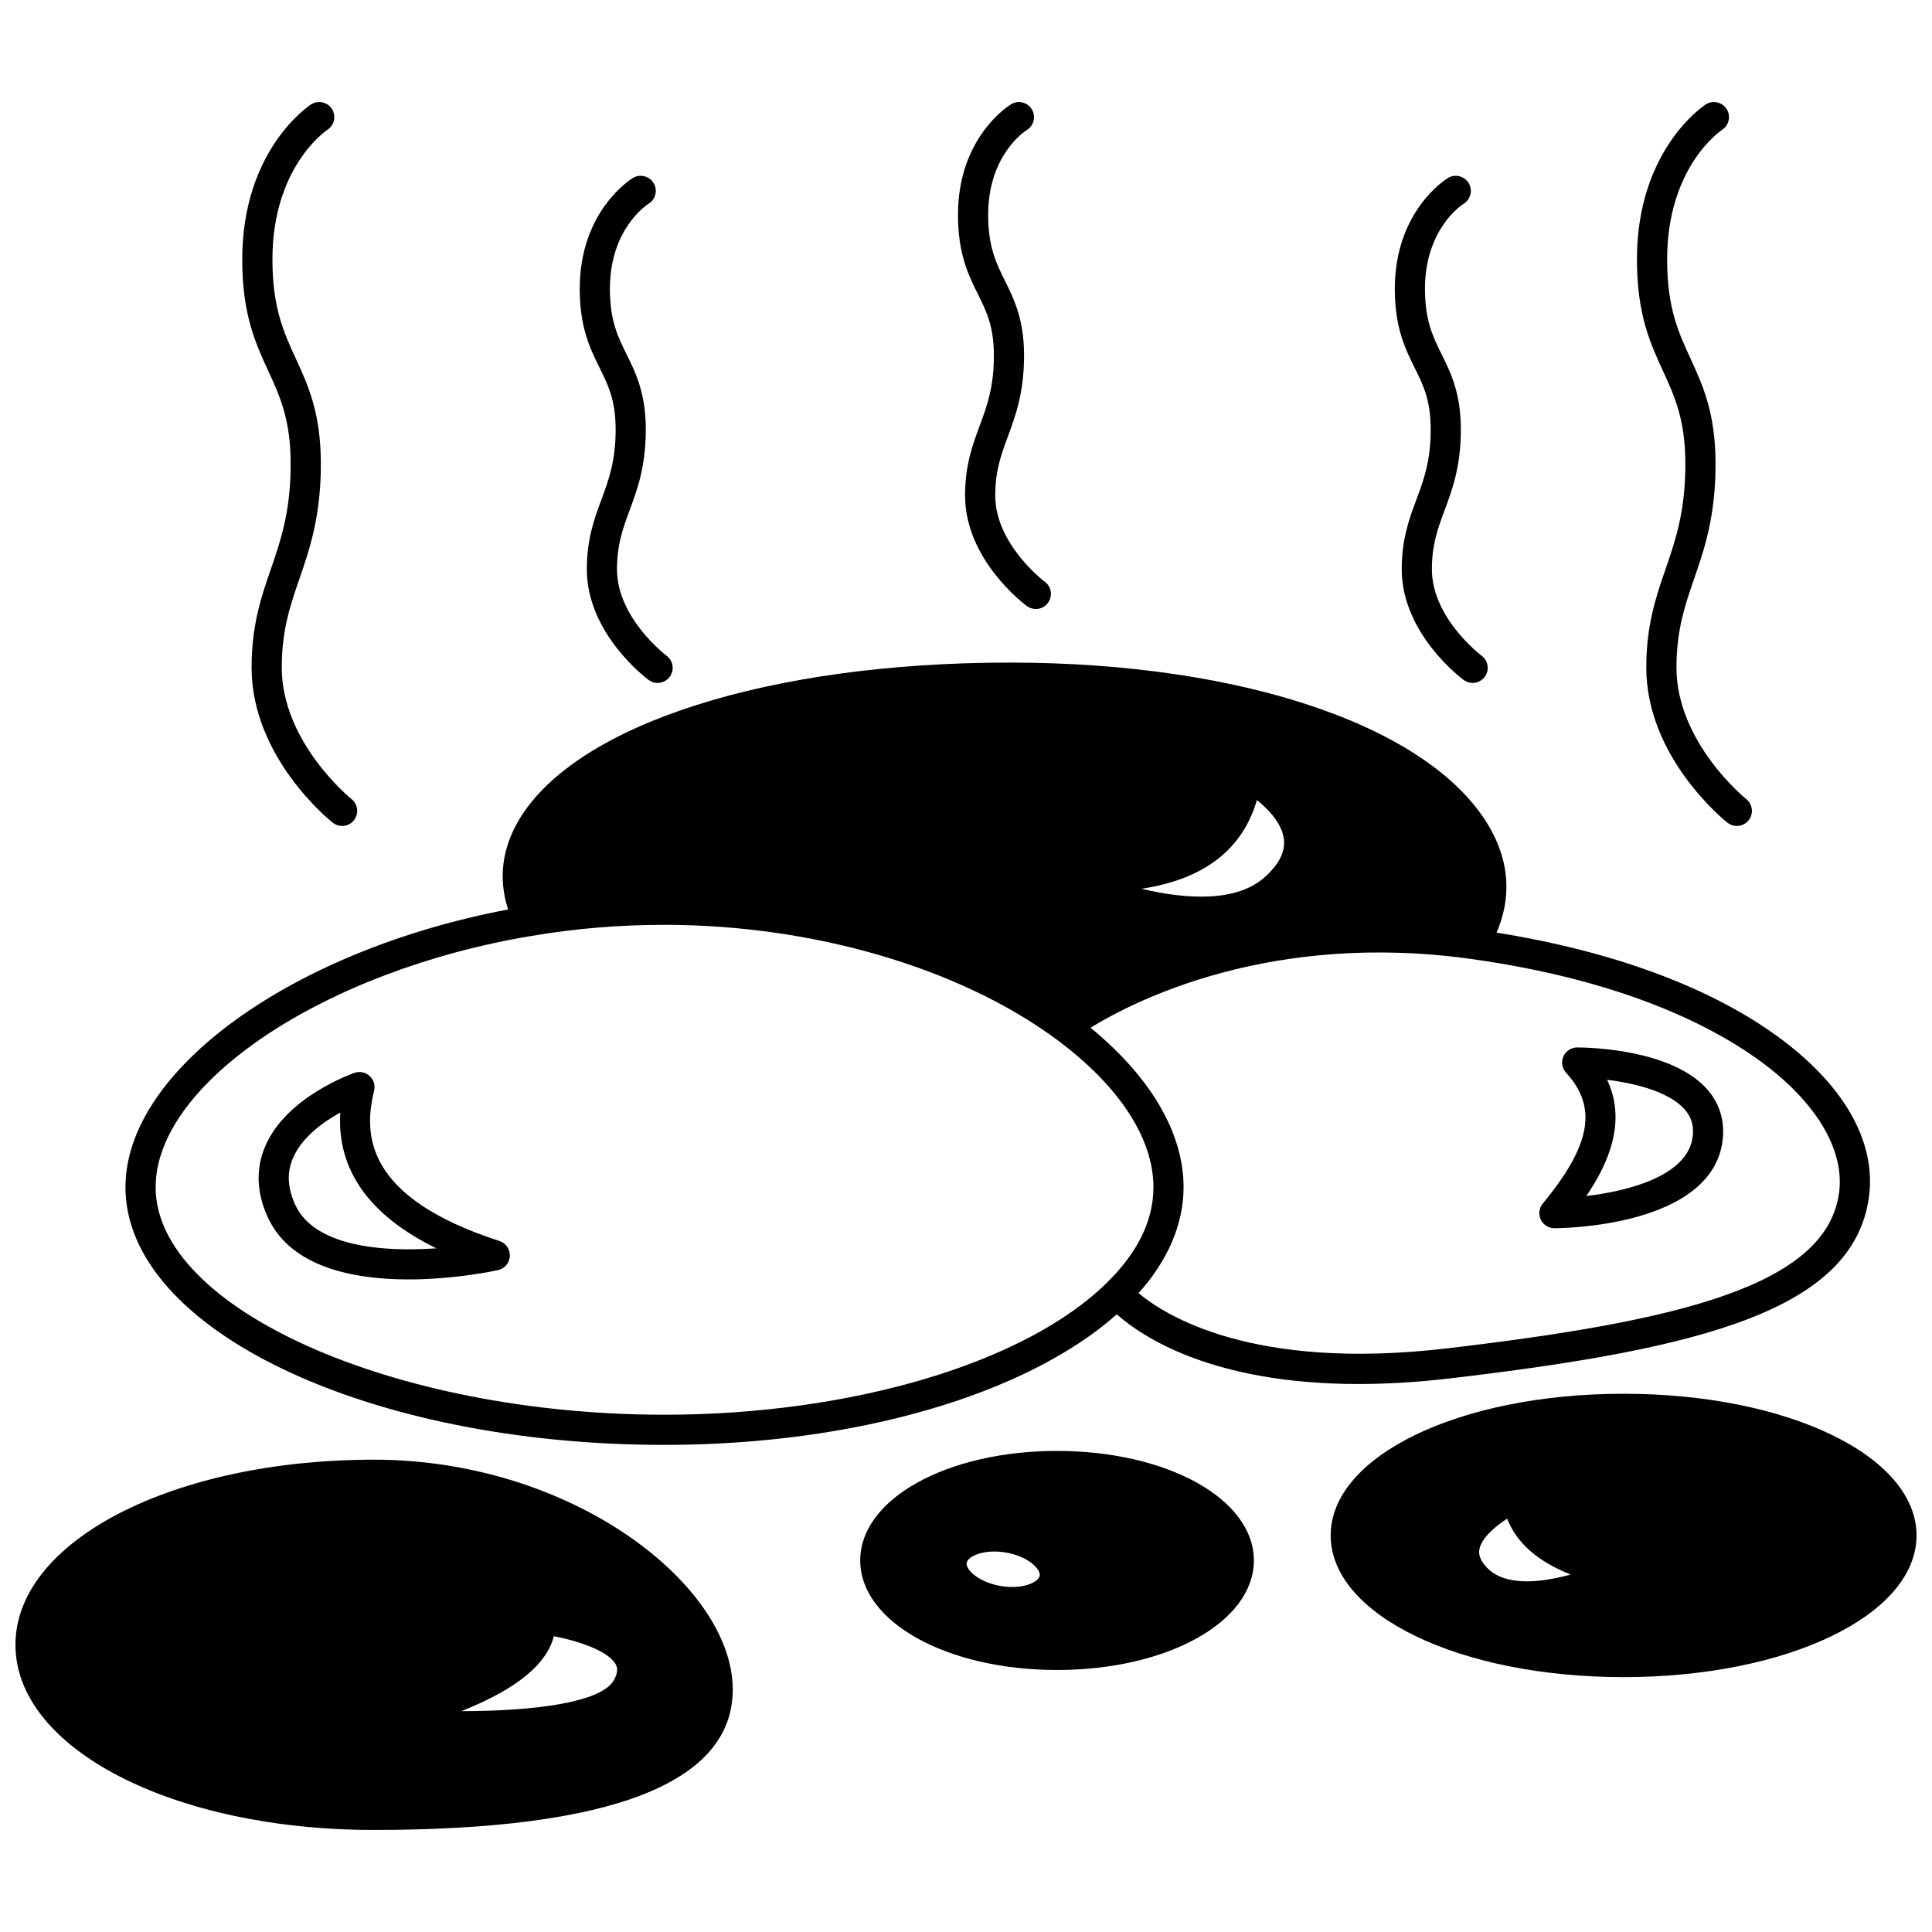
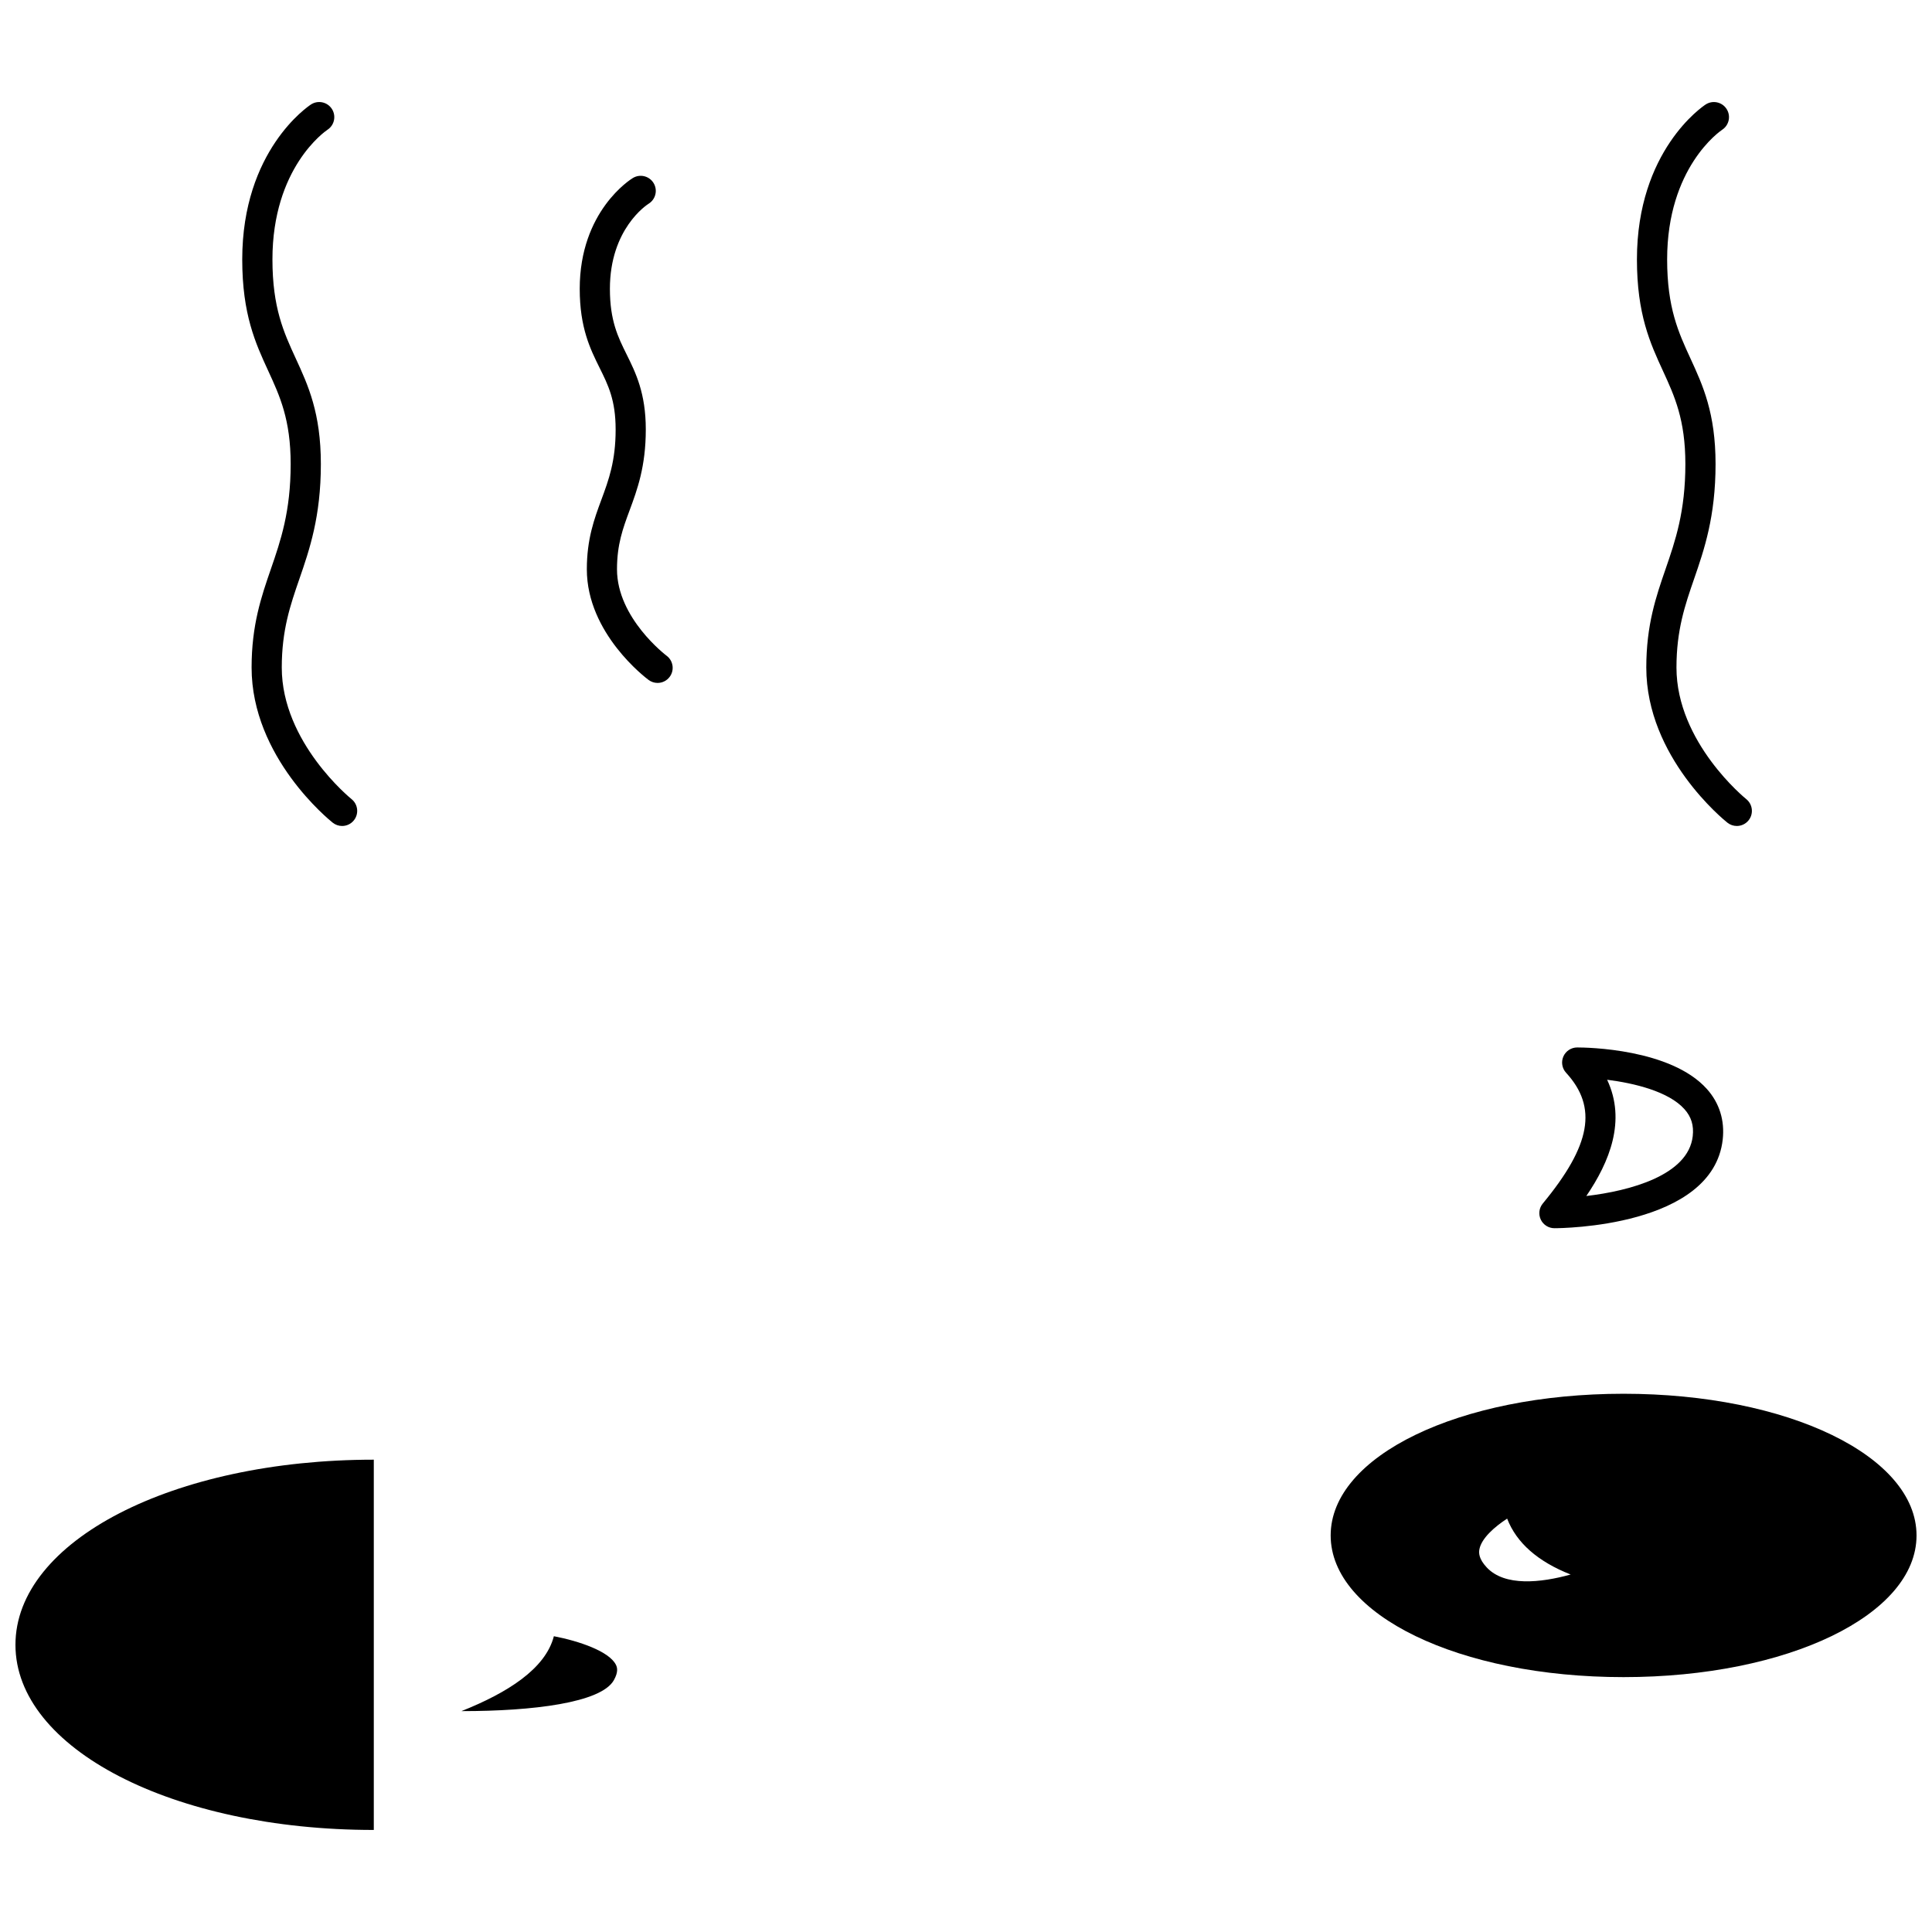
<svg xmlns="http://www.w3.org/2000/svg" width="800px" height="800px" version="1.1" viewBox="144 144 512 512">
  <defs>
    <clipPath id="b">
      <path d="m148.09 530h190.91v99h-190.91z" />
    </clipPath>
    <clipPath id="a">
      <path d="m496 513h155.9v76h-155.9z" />
    </clipPath>
  </defs>
  <g clip-path="url(#b)">
-     <path d="m243.06 530.83c-53.254 0-94.965 21.555-94.965 49.062s41.711 49.062 94.965 49.062c63.121 0 95.125-12.523 95.125-37.227 0-27.582-42.434-60.898-95.125-60.898zm23.238 66.629c12.188-4.856 22.25-11.188 24.484-19.844 6.723 1.293 14.598 3.996 16.418 7.519 0.395 0.77 0.695 1.93-0.504 4.102-3.344 6.043-21.633 8.227-40.191 8.227-0.07-0.004-0.141-0.004-0.207-0.004z" />
+     <path d="m243.06 530.83c-53.254 0-94.965 21.555-94.965 49.062s41.711 49.062 94.965 49.062zm23.238 66.629c12.188-4.856 22.25-11.188 24.484-19.844 6.723 1.293 14.598 3.996 16.418 7.519 0.395 0.77 0.695 1.93-0.504 4.102-3.344 6.043-21.633 8.227-40.191 8.227-0.07-0.004-0.141-0.004-0.207-0.004z" />
  </g>
-   <path d="m424.11 528.51c-29.238 0-52.141 12.75-52.141 29.027 0 16.277 22.902 29.027 52.141 29.027 29.262 0 52.18-12.75 52.18-29.027 0-16.277-22.918-29.027-52.18-29.027zm-23.375 31.391c-0.316-0.453-0.668-1.121-0.555-1.758 0.102-0.586 0.664-1.09 1.113-1.406 1.156-0.812 3.34-1.57 6.231-1.57 0.961 0 2 0.082 3.102 0.277 5.816 1.02 9.211 4.367 8.914 6.106-0.148 0.812-1.117 1.641-2.586 2.223-2.144 0.844-5.016 1.031-7.906 0.508-3.641-0.645-6.902-2.359-8.312-4.379z" />
  <g clip-path="url(#a)">
    <path d="m574.25 513.36c-43.52 0-77.609 16.492-77.609 37.547 0 21.051 34.09 37.547 77.609 37.547 43.543 0 77.652-16.492 77.652-37.547-0.004-21.055-34.109-37.547-77.652-37.547zm-14.012 47.902c-7.984 2.219-17.473 3.195-22.219-1.859-2.16-2.301-2.148-3.879-1.953-4.871 0.566-2.863 3.961-5.883 7.344-8.082 2.484 6.418 8.113 11.375 16.828 14.812z" />
  </g>
-   <path d="m320.03 526.91c50.41 0 95.781-13.199 119.94-34.598 6.676 5.934 25.336 18.465 64.043 18.465 7.34 0 15.406-0.453 24.238-1.488 67.125-7.863 106.81-18.227 111.02-47.918 2.098-14.98-6.836-30.398-25.164-43.402-18.016-12.793-43.387-21.984-73.504-26.824 3.887-8.938 3.461-18.219-1.43-27.137-14.785-26.984-64.879-44.418-127.61-44.418-63.609 0-114.58 16.246-129.85 41.383-4.715 7.762-5.703 15.98-3.055 24.043-57.25 10.832-101.41 42.617-101.41 73.602 0 37.656 64.055 68.293 142.79 68.293zm311.32-66.656c-3.465 24.477-42.371 33.867-104.02 41.094-51.309 6-74.523-8.715-81.605-14.664 7.805-8.684 11.934-18.312 11.934-28.07 0-14.355-8.719-29.203-24.656-42.254 11.965-7.352 47.984-25.617 100.95-18.211 39.57 5.539 62.914 17.375 75.527 26.324 15.539 11.043 23.516 24.082 21.875 35.781zm-151.98-83.984c-7.438 6.898-20.879 6.117-32.859 3.262 16.504-2.492 26.75-10.352 30.586-23.516 3.062 2.477 6.621 6.176 7.141 10.34 0.406 3.277-1.18 6.516-4.867 9.914zm-194.49 15.758c11.469-1.953 23.297-2.941 35.156-2.941 39.258 0 78.055 11.309 103.79 30.25 16.664 12.301 25.844 26.25 25.844 39.285 0 8.801-4.156 17.324-12.363 25.34-21.555 21.234-67.586 34.953-117.27 34.953-71.805 0-134.79-28.18-134.79-60.297 0-27.594 44.688-57.469 99.637-66.59z" />
-   <path d="m252.25 483.06c12.242 0 22.805-2.262 23.734-2.469 1.762-0.387 3.047-1.91 3.137-3.715 0.082-1.805-1.047-3.438-2.762-4-35.711-11.543-36.059-28.258-33.215-39.824 0.348-1.418-0.105-2.918-1.184-3.906-1.082-0.988-2.613-1.312-4-0.832-0.73 0.25-17.992 6.312-23.637 19.363-2.562 5.926-2.367 12.242 0.578 18.77 6.062 13.457 22.883 16.613 37.348 16.613zm-30.602-32.18c2.375-5.516 8.016-9.555 12.523-12.043-0.898 15.172 7.629 27.223 25.453 35.98-14.359 1.02-32.398-0.473-37.441-11.648-2-4.449-2.176-8.465-0.535-12.289z" />
  <path d="m555.94 469.49c1.715 0 41.988-0.27 44.598-23.504 0.566-5.059-0.879-9.684-4.188-13.383-9.574-10.707-31.863-11.016-34.375-11.016-1.582 0-3.023 0.938-3.664 2.391s-0.355 3.144 0.715 4.312c8.395 9.148 6.606 19.188-6.172 34.656-0.988 1.191-1.195 2.848-0.535 4.25 0.66 1.398 2.07 2.293 3.621 2.293zm13.965-39.344c7.176 0.906 16.293 3.09 20.492 7.793 1.82 2.035 2.516 4.309 2.195 7.156-1.168 10.406-16.746 14.527-28.199 15.859 6.125-9 10.633-19.941 5.512-30.809z" />
  <path d="m221.03 266.97c0 12.625-2.668 20.359-5.25 27.84-2.512 7.277-5.106 14.801-5.106 26.098 0 23.766 20.629 40.422 21.504 41.117 0.734 0.582 1.613 0.867 2.484 0.867 1.176 0 2.34-0.516 3.129-1.508 1.375-1.727 1.086-4.242-0.637-5.617-0.184-0.148-18.484-15-18.484-34.859 0-9.953 2.266-16.531 4.672-23.492 2.668-7.727 5.688-16.484 5.688-30.449 0-13.523-3.383-20.871-6.656-27.98-3.176-6.902-6.176-13.418-6.176-26.242 0-24.25 13.91-33.906 14.59-34.363 1.84-1.207 2.356-3.68 1.156-5.527-1.203-1.844-3.68-2.375-5.535-1.168-0.75 0.492-18.215 12.199-18.215 41.066 0 14.57 3.516 22.203 6.914 29.586 3.047 6.617 5.922 12.867 5.922 24.633z" />
  <path d="m590.64 266.97c0 12.625-2.668 20.359-5.25 27.84-2.512 7.277-5.106 14.801-5.106 26.098 0 23.766 20.629 40.422 21.504 41.117 0.734 0.582 1.613 0.867 2.484 0.867 1.176 0 2.34-0.516 3.129-1.508 1.375-1.727 1.086-4.242-0.637-5.617-0.184-0.148-18.484-15-18.484-34.859 0-9.953 2.266-16.531 4.672-23.492 2.668-7.727 5.688-16.484 5.688-30.449 0-13.523-3.383-20.871-6.656-27.98-3.18-6.902-6.176-13.418-6.176-26.242 0-24.277 13.938-33.926 14.59-34.363 1.836-1.207 2.356-3.68 1.152-5.523-1.199-1.844-3.68-2.375-5.535-1.168-0.742 0.484-18.211 12.191-18.211 41.055 0 14.57 3.516 22.203 6.914 29.586 3.043 6.625 5.922 12.875 5.922 24.641z" />
-   <path d="m407.39 238.22c0 8.43-1.836 13.398-3.781 18.656-1.895 5.121-3.856 10.418-3.856 18.449 0 17.016 15.711 28.797 16.383 29.289 0.711 0.523 1.543 0.781 2.367 0.781 1.223 0 2.43-0.562 3.215-1.625 1.312-1.77 0.941-4.273-0.832-5.59-0.133-0.098-13.137-9.918-13.137-22.855 0-6.598 1.555-10.805 3.359-15.676 2.004-5.422 4.277-11.57 4.277-21.434 0-9.613-2.695-15.047-5.078-19.836-2.281-4.598-4.438-8.941-4.438-17.426 0-15.867 9.754-22.191 10.238-22.496 1.875-1.145 2.481-3.59 1.344-5.473-1.141-1.891-3.594-2.504-5.488-1.363-0.574 0.344-14.09 8.715-14.09 29.332 0 10.363 2.805 16.008 5.273 20.984 2.277 4.586 4.242 8.547 4.242 16.281z" />
  <path d="m307.15 257.81c0 8.406-1.836 13.363-3.777 18.613-1.895 5.121-3.856 10.422-3.856 18.453 0 17.012 15.707 28.828 16.375 29.324 0.715 0.527 1.547 0.785 2.371 0.785 1.219 0 2.426-0.559 3.211-1.617 1.316-1.766 0.949-4.269-0.82-5.59-0.133-0.098-13.145-9.961-13.145-22.902 0-6.602 1.555-10.809 3.359-15.68 2.004-5.414 4.273-11.555 4.273-21.387 0-9.645-2.703-15.082-5.082-19.883-2.277-4.59-4.43-8.926-4.43-17.383 0-15.871 9.762-22.234 10.25-22.543 1.871-1.148 2.473-3.594 1.332-5.477-1.145-1.887-3.602-2.496-5.492-1.348-0.578 0.34-14.086 8.758-14.086 29.367 0 10.332 2.801 15.965 5.266 20.938 2.281 4.594 4.25 8.559 4.25 16.328z" />
-   <path d="m523.15 257.81c0 8.402-1.844 13.355-3.797 18.605-1.906 5.121-3.879 10.422-3.879 18.461 0 17.016 15.75 28.832 16.418 29.328 0.715 0.527 1.543 0.781 2.367 0.781 1.223 0 2.43-0.559 3.215-1.621 1.312-1.77 0.941-4.273-0.832-5.59-0.133-0.102-13.176-9.961-13.176-22.898 0-6.598 1.562-10.805 3.375-15.672 2.016-5.414 4.301-11.555 4.301-21.395 0-9.645-2.703-15.082-5.082-19.883-2.277-4.59-4.43-8.926-4.43-17.383 0-15.871 9.762-22.234 10.25-22.543 1.871-1.148 2.473-3.594 1.332-5.477-1.145-1.887-3.598-2.496-5.492-1.348-0.574 0.348-14.082 8.762-14.082 29.371 0 10.332 2.801 15.965 5.266 20.938 2.273 4.59 4.246 8.555 4.246 16.324z" />
</svg>